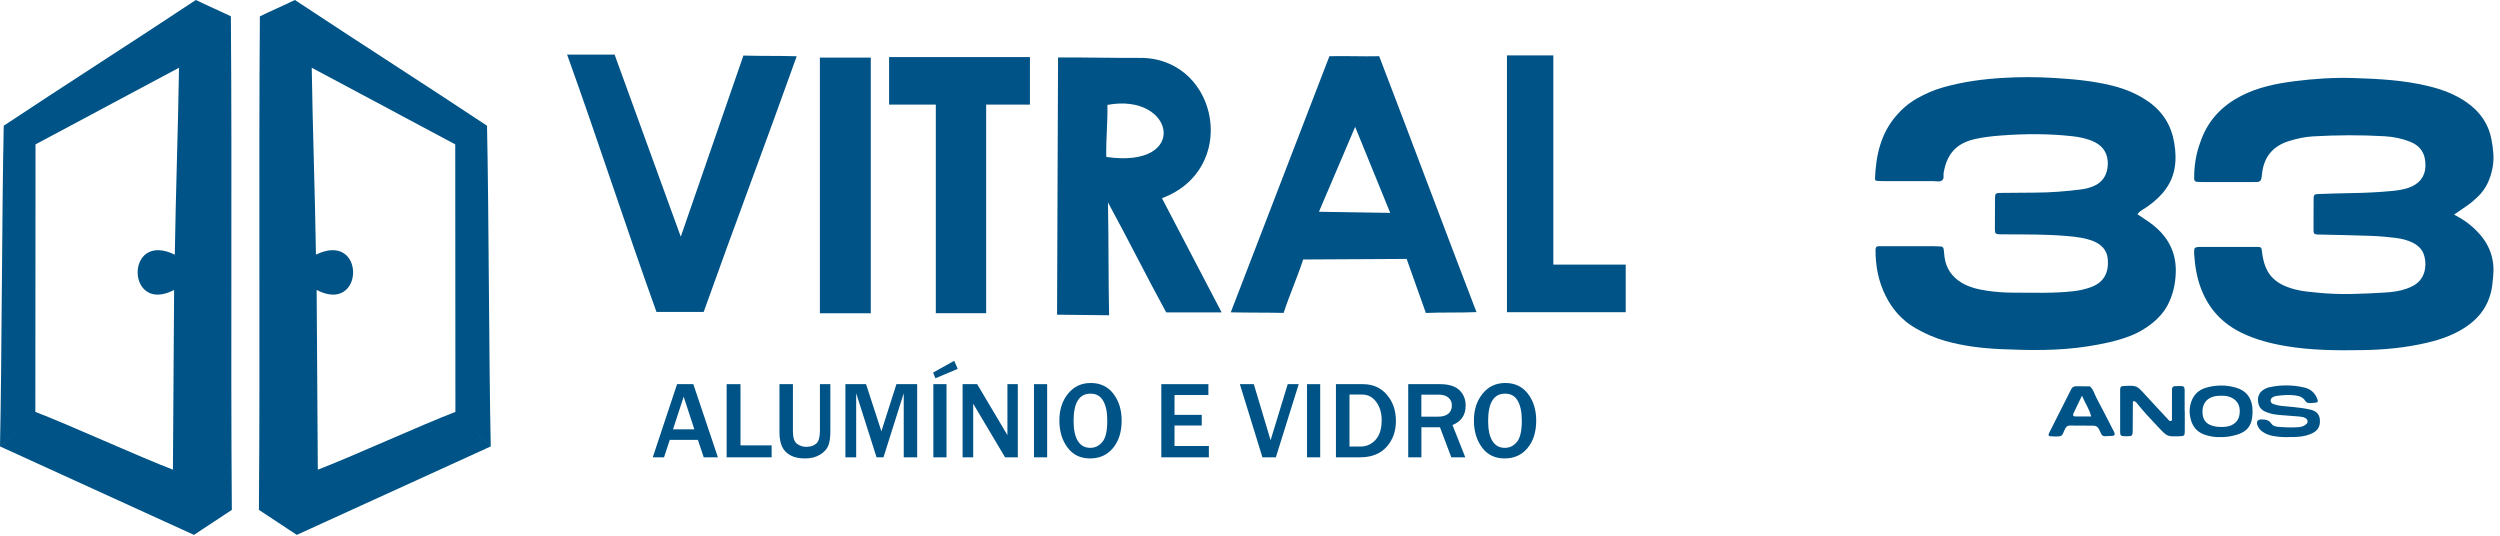
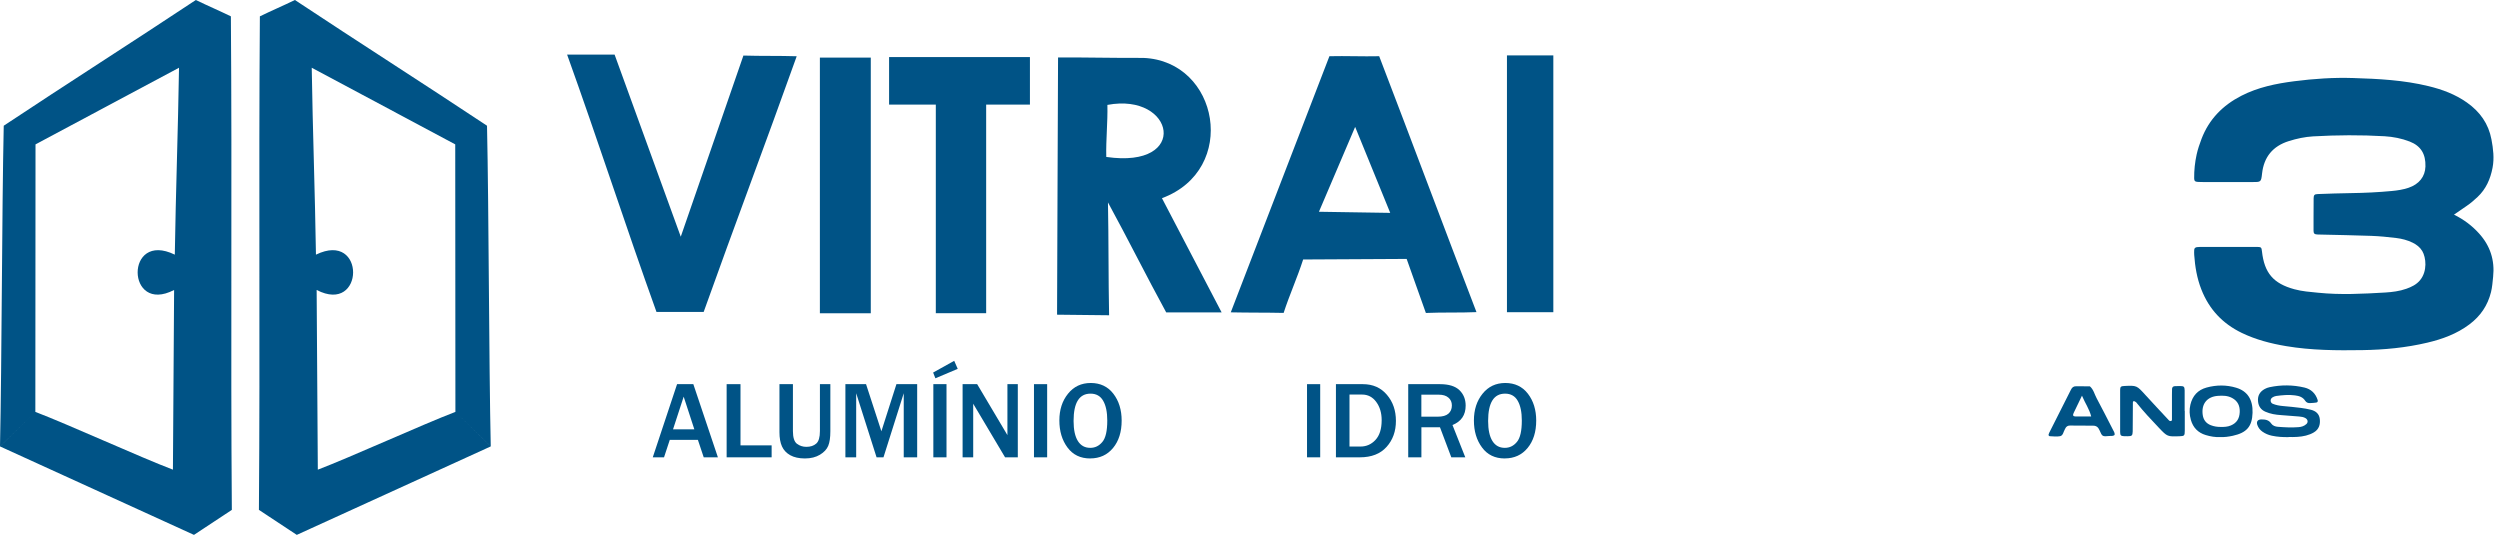
<svg xmlns="http://www.w3.org/2000/svg" width="252" height="54" viewBox="0 0 252 54" fill="none">
  <path d="M72.355 46.098H70.935L70.348 44.341H67.513L66.934 46.098H65.799L68.249 38.723H69.888L72.364 46.098H72.355ZM69.989 43.276L68.915 39.985L67.841 43.276H69.993H69.989Z" fill="#005386" />
  <path d="M77.78 46.098H73.245V38.723H74.642V44.893H77.78V46.098Z" fill="#005386" />
  <path d="M83.7 38.723V43.46C83.7 44.1 83.63 44.595 83.485 44.941C83.341 45.288 83.064 45.586 82.653 45.835C82.241 46.085 81.737 46.212 81.141 46.212C80.545 46.212 80.045 46.103 79.66 45.888C79.274 45.673 78.994 45.375 78.823 44.998C78.652 44.621 78.569 44.144 78.569 43.557V38.719H79.927V43.456C79.927 44.104 80.063 44.529 80.335 44.735C80.606 44.937 80.922 45.042 81.281 45.042C81.697 45.042 82.026 44.933 82.276 44.714C82.525 44.494 82.648 44.078 82.648 43.456V38.719H83.7V38.723Z" fill="#005386" />
  <path d="M92.451 46.098H91.097V39.639L89.055 46.098H88.358L86.303 39.639V46.098H85.216V38.723H87.297L88.844 43.473L90.36 38.723H92.451V46.098Z" fill="#005386" />
  <path d="M96.184 36.37L96.539 37.181L94.287 38.132L94.059 37.553L96.184 36.37ZM95.408 46.098H94.081V38.723H95.408V46.098Z" fill="#005386" />
  <path d="M102.604 46.098H101.311L98.511 41.388C98.467 41.318 98.397 41.199 98.301 41.037C98.257 40.967 98.191 40.853 98.099 40.695V46.098H97.03V38.723H98.498L101.079 43.07C101.101 43.105 101.258 43.373 101.548 43.863V38.723H102.595V46.098H102.604Z" fill="#005386" />
  <path d="M105.553 38.723H104.225V46.098H105.553V38.723Z" fill="#005386" />
  <path d="M109.891 46.212C108.909 46.212 108.147 45.844 107.603 45.108C107.056 44.372 106.784 43.465 106.784 42.382C106.784 41.3 107.073 40.41 107.656 39.687C108.234 38.964 109.001 38.605 109.952 38.605C110.903 38.605 111.67 38.964 112.226 39.687C112.783 40.41 113.063 41.313 113.063 42.395C113.063 43.535 112.774 44.455 112.196 45.156C111.617 45.857 110.85 46.208 109.895 46.208M109.904 45.143C110.382 45.143 110.789 44.946 111.118 44.547C111.451 44.153 111.613 43.434 111.613 42.391C111.613 41.545 111.477 40.879 111.201 40.402C110.929 39.92 110.5 39.679 109.926 39.679C108.787 39.679 108.217 40.594 108.217 42.431C108.217 43.32 108.362 43.995 108.651 44.455C108.94 44.915 109.356 45.143 109.895 45.143" fill="#005386" />
-   <path d="M121.853 46.098H117.06V38.723H121.805V39.819H118.392V41.817H121.135V42.891H118.392V44.955H121.853V46.098Z" fill="#005386" />
-   <path d="M128.606 46.098H127.252L124.978 38.723H126.384L128.076 44.376L129.802 38.723H130.911L128.606 46.098Z" fill="#005386" />
  <path d="M133.076 38.723H131.748V46.098H133.076V38.723Z" fill="#005386" />
  <path d="M134.662 46.098V38.723H137.379C138.382 38.723 139.193 39.078 139.798 39.793C140.407 40.502 140.709 41.383 140.709 42.426C140.709 43.469 140.398 44.345 139.767 45.047C139.14 45.748 138.242 46.098 137.076 46.098H134.658H134.662ZM136.029 45.011H137.138C137.734 45.011 138.238 44.788 138.65 44.341C139.066 43.894 139.272 43.228 139.272 42.347C139.272 41.629 139.092 41.015 138.728 40.52C138.365 40.02 137.887 39.771 137.296 39.771H136.029V45.011Z" fill="#005386" />
  <path d="M147.698 46.098H146.292L145.148 43.066H143.277V46.098H141.949V38.723H145.148C146.038 38.723 146.69 38.925 147.111 39.328C147.527 39.731 147.738 40.248 147.738 40.888C147.738 41.834 147.295 42.487 146.41 42.842L147.703 46.103L147.698 46.098ZM143.277 42.001H144.929C145.407 42.001 145.766 41.9 145.998 41.699C146.23 41.497 146.349 41.221 146.349 40.866C146.349 40.542 146.235 40.279 146.002 40.082C145.77 39.88 145.45 39.784 145.034 39.784H143.273V42.005L143.277 42.001Z" fill="#005386" />
  <path d="M151.677 46.212C150.696 46.212 149.933 45.844 149.39 45.108C148.842 44.372 148.57 43.465 148.57 42.382C148.57 41.3 148.86 40.41 149.442 39.687C150.021 38.964 150.788 38.605 151.738 38.605C152.689 38.605 153.456 38.964 154.013 39.687C154.569 40.41 154.85 41.313 154.85 42.395C154.85 43.535 154.56 44.455 153.982 45.156C153.404 45.857 152.637 46.208 151.681 46.208M151.69 45.143C152.168 45.143 152.575 44.946 152.904 44.547C153.237 44.153 153.399 43.434 153.399 42.391C153.399 41.545 153.263 40.879 152.987 40.402C152.716 39.92 152.286 39.679 151.712 39.679C150.573 39.679 150.003 40.594 150.003 42.431C150.003 43.32 150.148 43.995 150.437 44.455C150.726 44.915 151.143 45.143 151.681 45.143" fill="#005386" />
-   <path fill-rule="evenodd" clip-rule="evenodd" d="M111.626 10.574C111.665 12.361 111.473 14.031 111.512 15.819C119.965 17.05 118.418 9.299 111.626 10.574ZM106.652 5.793C109.54 5.775 112.358 5.854 115.245 5.837C122.883 6.139 124.877 17.107 117.125 19.977C119.119 23.776 121.144 27.694 123.142 31.493H117.555C115.561 27.843 113.677 24.053 111.683 20.402C111.757 24.145 111.722 28.031 111.797 31.778C110.048 31.76 108.3 31.738 106.552 31.721C106.569 23.11 106.631 14.403 106.652 5.793ZM132.949 21.345L136.599 12.791L140.135 21.458L132.953 21.345H132.949ZM124.058 31.493C127.344 22.997 130.718 14.162 134.005 5.666C135.696 5.626 137.331 5.705 139.022 5.666C142.273 14.141 145.577 22.988 148.829 31.462C147.12 31.537 145.437 31.471 143.728 31.546C143.062 29.723 142.453 27.926 141.791 26.099C138.277 26.116 134.872 26.138 131.358 26.156C130.771 27.979 129.982 29.718 129.39 31.541C127.642 31.502 125.81 31.524 124.062 31.484M151.901 5.587H156.576V26.669H163.872V31.471H156.576H151.901V5.587ZM99.405 10.543V31.572H94.33V10.543H89.62V5.754H103.817V10.543H99.405ZM82.644 5.806H87.775V31.576H82.644V5.806ZM57.163 5.504H61.952C64.174 11.621 66.4 17.743 68.621 23.86C70.729 17.743 72.828 11.722 74.936 5.6C76.724 5.657 78.525 5.613 80.308 5.67C77.249 14.241 73.989 22.869 70.931 31.441C69.371 31.423 67.728 31.458 66.172 31.441C63.074 22.83 60.261 14.11 57.163 5.499" fill="#005386" />
+   <path fill-rule="evenodd" clip-rule="evenodd" d="M111.626 10.574C111.665 12.361 111.473 14.031 111.512 15.819C119.965 17.05 118.418 9.299 111.626 10.574ZM106.652 5.793C109.54 5.775 112.358 5.854 115.245 5.837C122.883 6.139 124.877 17.107 117.125 19.977C119.119 23.776 121.144 27.694 123.142 31.493H117.555C115.561 27.843 113.677 24.053 111.683 20.402C111.757 24.145 111.722 28.031 111.797 31.778C110.048 31.76 108.3 31.738 106.552 31.721C106.569 23.11 106.631 14.403 106.652 5.793ZM132.949 21.345L136.599 12.791L140.135 21.458L132.953 21.345H132.949ZM124.058 31.493C127.344 22.997 130.718 14.162 134.005 5.666C135.696 5.626 137.331 5.705 139.022 5.666C142.273 14.141 145.577 22.988 148.829 31.462C147.12 31.537 145.437 31.471 143.728 31.546C143.062 29.723 142.453 27.926 141.791 26.099C138.277 26.116 134.872 26.138 131.358 26.156C130.771 27.979 129.982 29.718 129.39 31.541C127.642 31.502 125.81 31.524 124.062 31.484M151.901 5.587H156.576V26.669V31.471H156.576H151.901V5.587ZM99.405 10.543V31.572H94.33V10.543H89.62V5.754H103.817V10.543H99.405ZM82.644 5.806H87.775V31.576H82.644V5.806ZM57.163 5.504H61.952C64.174 11.621 66.4 17.743 68.621 23.86C70.729 17.743 72.828 11.722 74.936 5.6C76.724 5.657 78.525 5.613 80.308 5.67C77.249 14.241 73.989 22.869 70.931 31.441C69.371 31.423 67.728 31.458 66.172 31.441C63.074 22.83 60.261 14.11 57.163 5.499" fill="#005386" />
  <path fill-rule="evenodd" clip-rule="evenodd" d="M0.377 12.673C6.814 8.4 13.299 4.272 19.741 0C20.968 0.596 22.05 1.052 23.273 1.648C23.4 18.229 23.242 34.815 23.369 51.396C22.05 52.277 20.871 53.035 19.552 53.916L0 44.998L3.563 41.519C6.862 42.777 14.132 46.089 17.431 47.343C17.462 41.217 17.519 35.354 17.55 29.228C12.708 31.752 12.568 23.203 17.62 25.669C17.716 19.421 17.948 13.076 18.045 6.827L3.58 14.553L3.563 41.519L0 45.003C0.188 36.335 0.188 21.34 0.377 12.673Z" fill="#005386" />
  <path fill-rule="evenodd" clip-rule="evenodd" d="M49.091 12.673C42.654 8.4 36.169 4.272 29.727 -3.44167e-06C28.5 0.596 27.418 1.052 26.195 1.648C26.068 18.229 26.226 34.815 26.099 51.396C27.418 52.277 28.597 53.035 29.916 53.916L49.468 44.998L45.905 41.519C42.606 42.777 35.336 46.089 32.036 47.343C32.006 41.217 31.949 35.354 31.918 29.228C36.76 31.752 36.901 23.203 31.848 25.669C31.752 19.421 31.519 13.076 31.423 6.827L45.888 14.553L45.905 41.519L49.468 45.003C49.279 36.335 49.279 21.34 49.091 12.673Z" fill="#005386" />
-   <path d="M215.458 21.599C215.975 21.954 216.493 22.269 216.966 22.637C218.526 23.847 219.371 25.433 219.319 27.422C219.288 28.584 219.047 29.714 218.495 30.761C218.123 31.462 217.601 32.041 216.996 32.536C216.322 33.088 215.577 33.526 214.762 33.846C213.381 34.39 211.935 34.674 210.48 34.907C207.553 35.371 204.6 35.323 201.655 35.191C199.78 35.108 197.913 34.88 196.095 34.368C195.034 34.07 194.031 33.627 193.075 33.075C191.73 32.299 190.749 31.186 190.065 29.806C189.342 28.356 189.048 26.804 189.053 25.192C189.053 24.925 189.145 24.819 189.403 24.815C189.868 24.806 190.328 24.815 190.792 24.815C192.181 24.815 193.566 24.815 194.955 24.819C195.187 24.819 195.42 24.828 195.648 24.846C195.81 24.859 195.906 24.964 195.924 25.126C195.954 25.385 195.972 25.643 196.007 25.902C196.16 27.032 196.726 27.887 197.707 28.483C198.518 28.978 199.416 29.175 200.332 29.311C201.191 29.438 202.054 29.499 202.926 29.499C204.95 29.499 206.975 29.583 208.991 29.355C209.626 29.285 210.248 29.144 210.84 28.916C212.137 28.421 212.588 27.392 212.461 26.073C212.378 25.205 211.799 24.613 210.984 24.298C210.112 23.956 209.192 23.864 208.268 23.785C206.221 23.614 204.166 23.632 202.115 23.623C200.972 23.619 201.09 23.693 201.086 22.598C201.086 21.7 201.086 20.805 201.099 19.907C201.103 19.535 201.186 19.451 201.568 19.447C202.781 19.43 203.995 19.421 205.209 19.416C206.743 19.412 208.268 19.281 209.788 19.092C210.191 19.04 210.581 18.939 210.958 18.794C211.975 18.4 212.43 17.589 212.466 16.568C212.501 15.569 212.058 14.772 211.129 14.316C210.419 13.97 209.652 13.816 208.872 13.729C206.48 13.466 204.083 13.475 201.686 13.659C200.792 13.729 199.907 13.825 199.03 14.027C197.041 14.482 196.213 15.705 195.919 17.418C195.875 17.668 195.985 17.975 195.783 18.159C195.551 18.369 195.231 18.26 194.946 18.26C193.268 18.264 191.594 18.26 189.916 18.255C189.684 18.255 189.456 18.251 189.224 18.233C189.105 18.225 188.996 18.172 189 18.027C189.088 15.701 189.557 13.501 191.134 11.669C191.743 10.959 192.449 10.363 193.259 9.908C194.092 9.439 194.964 9.057 195.889 8.799C197.874 8.238 199.902 7.966 201.958 7.848C203.605 7.752 205.257 7.752 206.9 7.848C208.916 7.966 210.936 8.142 212.908 8.632C214.24 8.965 215.485 9.478 216.606 10.276C218.048 11.301 218.885 12.69 219.17 14.439C219.31 15.302 219.35 16.148 219.187 17.02C219.003 17.992 218.57 18.812 217.925 19.539C217.422 20.104 216.839 20.578 216.208 20.99C215.945 21.16 215.656 21.296 215.458 21.59V21.599Z" fill="#005386" />
  <path d="M247.368 21.638C248.398 22.151 249.195 22.769 249.879 23.522C251.014 24.767 251.487 26.235 251.307 27.904C251.25 28.421 251.22 28.938 251.093 29.447C250.759 30.792 250.032 31.861 248.923 32.694C247.648 33.653 246.193 34.184 244.664 34.543C242.517 35.051 240.339 35.257 238.135 35.292C235.558 35.332 232.991 35.319 230.44 34.889C228.898 34.631 227.39 34.241 225.971 33.557C224.043 32.624 222.676 31.182 221.891 29.162C221.453 28.04 221.26 26.888 221.177 25.7C221.164 25.529 221.168 25.354 221.177 25.183C221.186 25.017 221.295 24.933 221.453 24.911C221.541 24.903 221.624 24.894 221.711 24.894C223.648 24.894 225.585 24.885 227.522 24.89C227.921 24.89 227.965 24.942 228.004 25.328C228.245 27.519 229.152 28.579 231.277 29.157C232.062 29.372 232.872 29.429 233.674 29.508C235.927 29.736 238.179 29.618 240.431 29.486C241.15 29.442 241.873 29.35 242.556 29.109C243.078 28.925 243.573 28.689 243.937 28.25C244.699 27.335 244.55 25.959 244.165 25.306C243.932 24.916 243.595 24.662 243.201 24.465C242.675 24.206 242.114 24.061 241.54 23.991C240.707 23.89 239.875 23.807 239.038 23.776C237.333 23.711 235.629 23.689 233.924 23.645C233.81 23.645 233.692 23.645 233.578 23.636C233.302 23.619 233.21 23.54 233.205 23.273C233.197 22.808 233.201 22.348 233.205 21.884C233.205 21.248 233.205 20.613 233.214 19.977C233.219 19.653 233.306 19.574 233.63 19.561C234.757 19.522 235.883 19.478 237.009 19.465C238.367 19.447 239.726 19.381 241.075 19.254C241.654 19.202 242.223 19.114 242.776 18.93C243.845 18.571 244.454 17.799 244.485 16.783C244.52 15.521 244.02 14.706 242.898 14.268C242.088 13.952 241.229 13.786 240.361 13.733C237.964 13.593 235.567 13.61 233.17 13.746C232.333 13.794 231.514 13.97 230.708 14.224C229.099 14.728 228.201 15.828 228.017 17.484C227.921 18.373 227.899 18.352 227.009 18.352C225.392 18.352 223.771 18.352 222.154 18.352C221.952 18.352 221.751 18.352 221.549 18.338C221.265 18.321 221.177 18.238 221.172 17.979C221.164 17.169 221.247 16.362 221.422 15.569C221.541 15.034 221.72 14.509 221.913 14C222.671 12.02 224.051 10.617 225.931 9.653C227.61 8.795 229.411 8.427 231.251 8.19C233.232 7.936 235.225 7.8 237.219 7.866C239.761 7.944 242.302 8.076 244.787 8.681C246.176 9.018 247.491 9.504 248.669 10.337C249.979 11.262 250.847 12.475 251.141 14.066C251.316 15.004 251.434 15.946 251.25 16.906C251.031 18.045 250.593 19.053 249.734 19.859C249.397 20.174 249.05 20.481 248.665 20.74C248.257 21.012 247.859 21.292 247.359 21.638H247.368Z" fill="#005386" />
  <path d="M220.226 41.418C220.226 42.08 220.23 42.746 220.226 43.408C220.222 43.925 220.182 43.955 219.7 43.973C218.478 44.017 218.473 44.021 217.619 43.123C216.843 42.308 216.072 41.488 215.371 40.608C215.353 40.586 215.34 40.555 215.314 40.542C215.244 40.502 215.174 40.437 215.099 40.437C214.976 40.437 214.994 40.555 214.994 40.634C214.985 41.357 214.985 42.076 214.981 42.799C214.981 43.031 214.981 43.259 214.976 43.491C214.959 43.916 214.902 43.969 214.455 43.973C214.341 43.973 214.223 43.973 214.109 43.969C213.784 43.951 213.714 43.89 213.71 43.539C213.701 42.124 213.701 40.713 213.71 39.297C213.71 38.982 213.793 38.921 214.139 38.907C215.393 38.846 215.384 38.855 216.265 39.823C217.04 40.678 217.833 41.515 218.618 42.36C218.679 42.426 218.749 42.461 218.841 42.435C218.96 42.4 218.933 42.299 218.933 42.22C218.933 41.414 218.933 40.603 218.933 39.797C218.933 39.595 218.929 39.394 218.942 39.192C218.955 39.03 219.052 38.934 219.222 38.925C219.393 38.916 219.569 38.907 219.74 38.912C220.134 38.912 220.204 38.973 220.213 39.346C220.222 39.836 220.213 40.327 220.213 40.818C220.213 41.02 220.213 41.221 220.213 41.423H220.222L220.226 41.418Z" fill="#005386" />
  <path d="M230.69 44.061C230.147 44.069 229.573 44.043 229.003 43.92C228.657 43.846 228.341 43.714 228.057 43.513C227.811 43.342 227.636 43.118 227.539 42.834C227.421 42.492 227.583 42.277 227.951 42.277C228.337 42.277 228.688 42.321 228.937 42.689C229.091 42.913 229.345 43 229.617 43.022C230.309 43.075 231.001 43.114 231.694 43.057C231.987 43.035 232.259 42.952 232.482 42.746C232.671 42.571 232.64 42.308 232.417 42.163C232.211 42.032 231.987 42.005 231.755 41.984C231.15 41.935 230.545 41.883 229.941 41.843C229.389 41.808 228.85 41.725 228.341 41.497C227.912 41.304 227.671 40.976 227.614 40.498C227.544 39.907 227.78 39.486 228.284 39.21C228.433 39.127 228.6 39.065 228.766 39.03C229.941 38.78 231.124 38.789 232.29 39.065C232.951 39.223 233.407 39.652 233.617 40.314C233.661 40.446 233.617 40.555 233.486 40.577C233.289 40.612 233.083 40.616 232.881 40.63C232.662 40.647 232.482 40.586 232.36 40.393C232.119 40.02 231.759 39.911 231.33 39.854C230.69 39.766 230.059 39.832 229.432 39.915C229.297 39.933 229.156 39.998 229.042 40.073C228.801 40.239 228.837 40.599 229.099 40.704C229.424 40.836 229.761 40.897 230.112 40.928C230.716 40.98 231.321 41.041 231.921 41.116C232.263 41.16 232.609 41.221 232.942 41.304C233.429 41.427 233.779 41.716 233.836 42.242C233.898 42.794 233.753 43.276 233.24 43.583C232.991 43.732 232.723 43.833 232.439 43.907C231.869 44.052 231.295 44.061 230.681 44.052L230.69 44.061Z" fill="#005386" />
  <path d="M223.789 44.056C223.293 44.083 222.811 43.995 222.343 43.855C221.567 43.622 221.067 43.114 220.839 42.325C220.695 41.813 220.669 41.309 220.791 40.792C221.002 39.898 221.541 39.306 222.421 39.065C223.412 38.794 224.42 38.785 225.406 39.083C226.54 39.42 227.101 40.283 227.057 41.611C227.014 43.013 226.448 43.622 225.072 43.925C224.647 44.017 224.222 44.078 223.784 44.056H223.789ZM223.859 43.035C224.205 43.04 224.542 43.026 224.871 42.886C225.476 42.632 225.739 42.172 225.765 41.541C225.791 40.914 225.572 40.428 224.998 40.117C224.542 39.871 224.06 39.867 223.569 39.902C222.461 39.981 221.874 40.726 222.036 41.834C222.11 42.334 222.378 42.676 222.846 42.86C223.171 42.987 223.512 43.04 223.859 43.035Z" fill="#005386" />
  <path d="M213.145 43.85C212.996 43.973 212.816 43.934 212.645 43.947C211.922 44.012 211.909 44.017 211.633 43.373C211.501 43.066 211.317 42.908 210.984 42.908C210.204 42.908 209.424 42.899 208.644 42.895C208.417 42.895 208.263 43.005 208.171 43.211C208.158 43.237 208.145 43.263 208.132 43.289C207.987 43.53 207.965 43.907 207.65 43.969C207.317 44.034 206.962 43.982 206.62 43.969C206.524 43.969 206.475 43.868 206.502 43.78C206.532 43.671 206.589 43.57 206.642 43.465C207.343 42.071 208.053 40.682 208.75 39.284C208.868 39.048 209.008 38.929 209.28 38.934C209.74 38.947 210.2 38.943 210.66 38.943C211.028 39.258 211.12 39.731 211.335 40.13C211.896 41.173 212.426 42.233 212.969 43.285C213.061 43.465 213.189 43.631 213.153 43.846L213.145 43.85ZM209.863 39.885C209.538 40.555 209.275 41.09 209.021 41.633C208.912 41.865 208.973 41.975 209.201 41.979C209.714 41.988 210.226 41.979 210.792 41.979C210.612 41.243 210.191 40.665 209.863 39.885Z" fill="#005386" />
</svg>